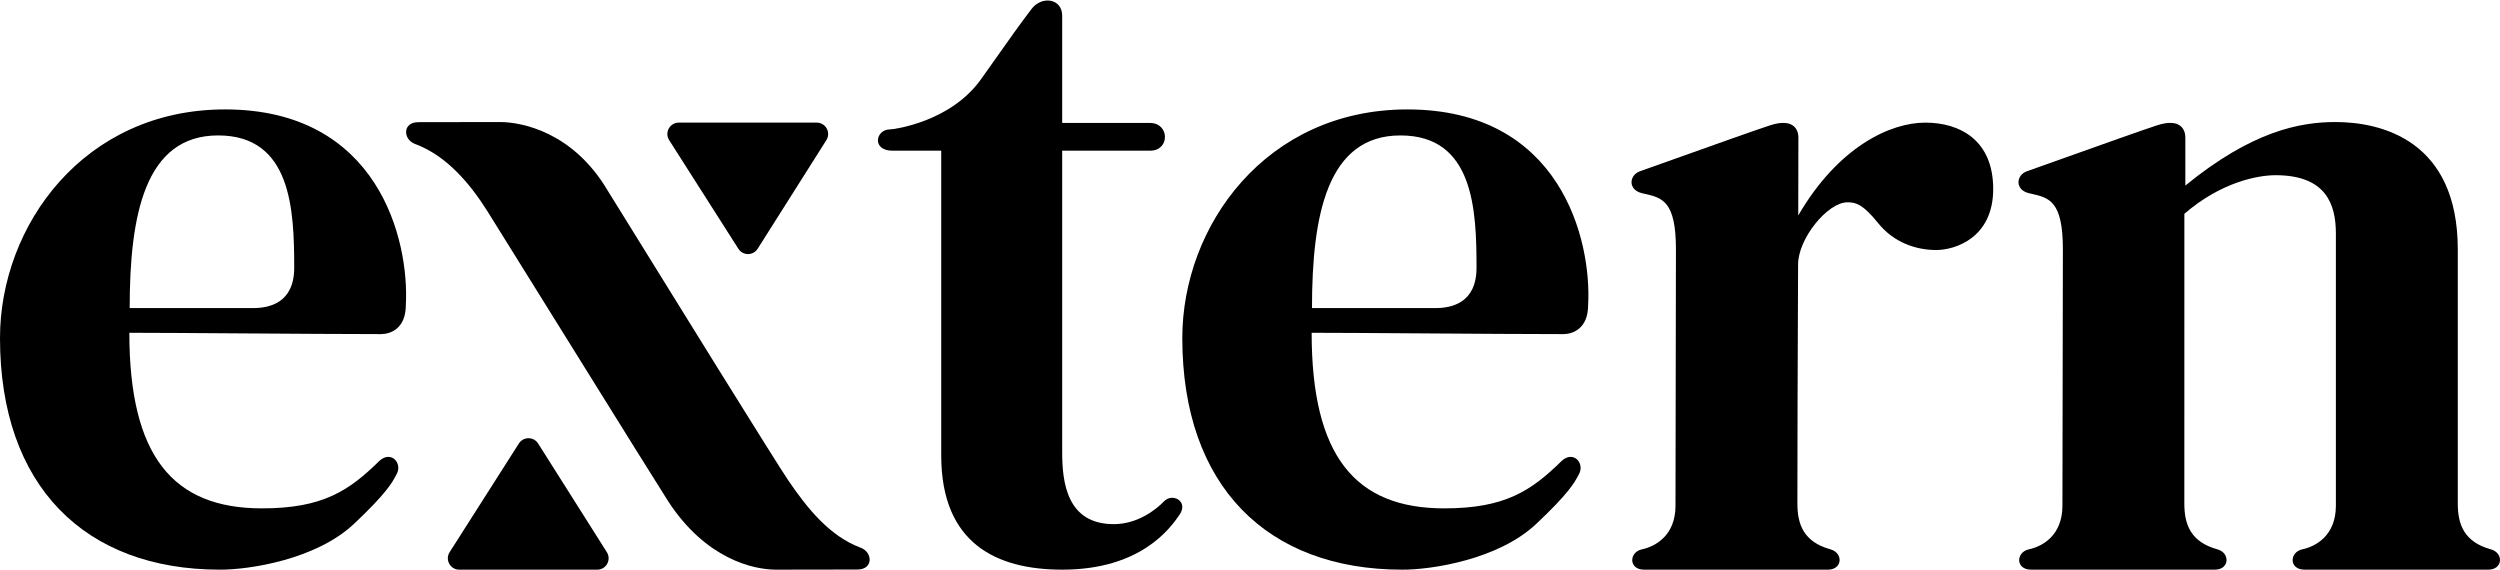
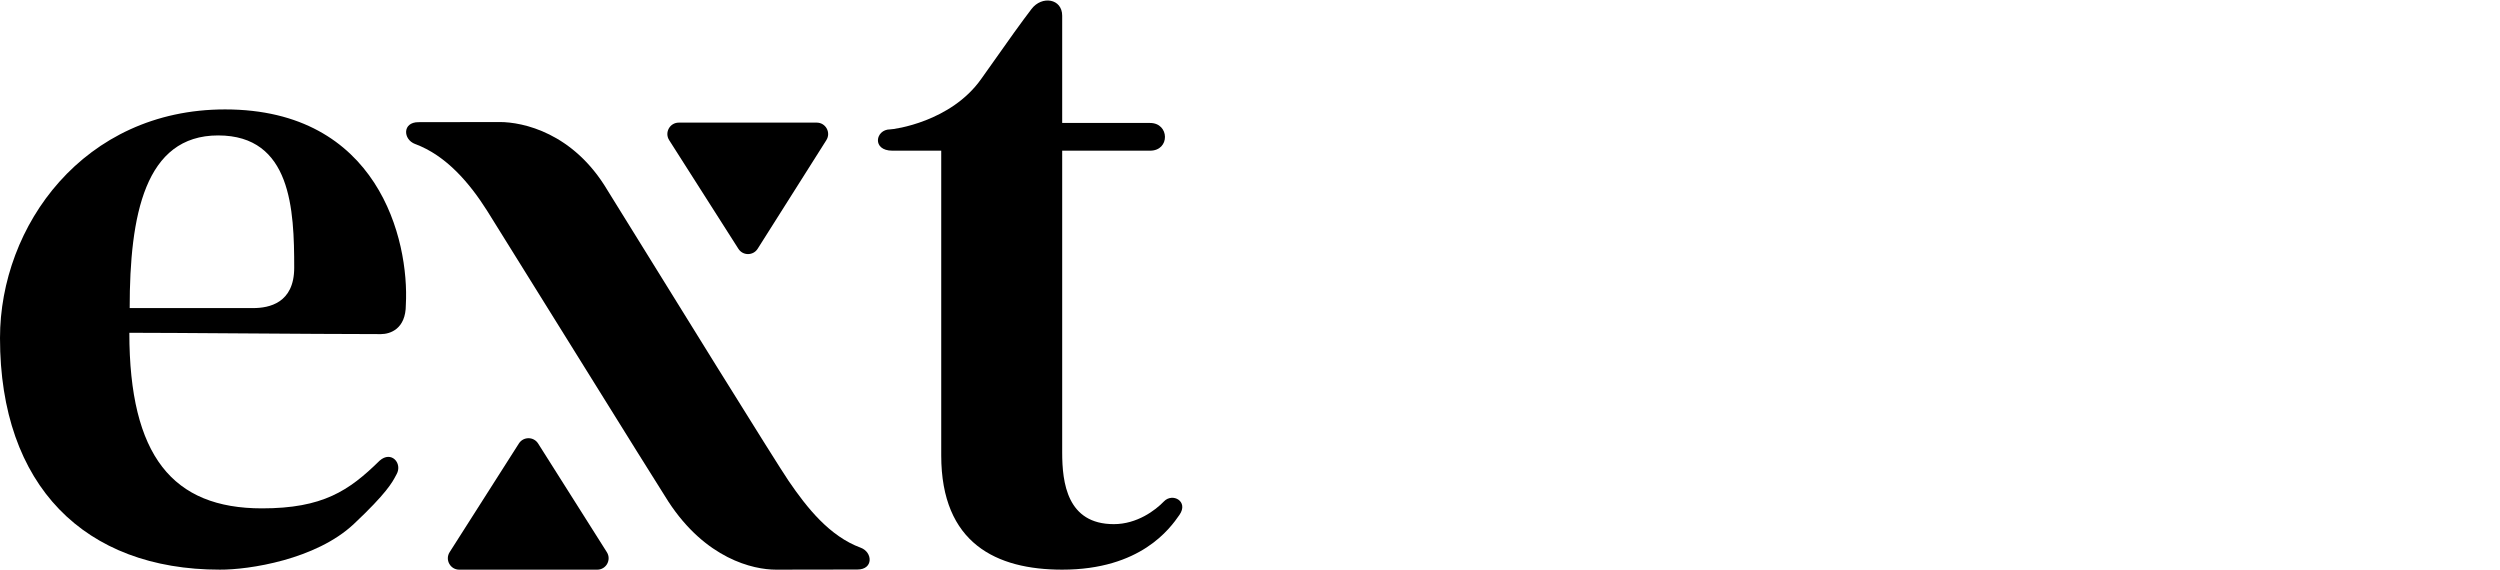
<svg xmlns="http://www.w3.org/2000/svg" width="1920" height="438" viewBox="0 0 1920 438" fill="none">
  <path d="M883.26 94.437L815.761 94.437V12.034C815.761 -1.124 800.176 -3.557 792.204 6.905C784.759 16.676 776.845 27.578 753.578 60.614C730.311 93.649 686.425 99.369 683.587 99.369C672.28 99.369 669.394 115.725 685.381 115.725H722.864V349.792C722.864 417.492 765.443 437.499 815.761 437.499C876.084 437.499 898.627 405.823 905.84 395.405C913.053 384.987 900.497 378.22 893.907 385.076C887.318 391.932 873.232 402.54 855.41 402.54C819.512 402.54 815.761 370.719 815.761 347.471V115.725L883.26 115.725C898.744 115.725 898.26 94.437 883.26 94.437Z" fill="black" style="fill:black;fill-opacity:1;" />
-   <path d="M1678.34 142.528C1729.66 100.526 1766.64 93.722 1793.54 93.722C1828.63 93.722 1887.58 107.581 1887.58 191.559V386.672C1887.58 402.694 1892.32 416.164 1912.94 421.877C1923.01 424.669 1922.27 437.499 1910.98 437.499H1769.87C1757.79 437.499 1758.16 424.026 1768.21 421.877C1778.58 419.658 1793.96 411.246 1793.96 388.393V179.374C1793.96 157.018 1786.53 134.553 1747.61 134.553C1734.23 134.553 1705.85 139.732 1677.6 164.218L1677.57 386.672C1677.57 402.694 1682.32 416.164 1702.93 421.877C1713 424.67 1712.26 437.499 1700.98 437.499H1559.87C1547.79 437.499 1548.15 424.026 1558.2 421.877C1568.58 419.658 1583.95 411.246 1583.95 388.393L1584.29 191.559C1584.29 154.268 1573.78 151.894 1559.87 148.751C1559.38 148.641 1558.89 148.53 1558.4 148.417C1547.21 145.854 1548.3 134.487 1556.63 131.537C1564.22 128.851 1574.22 125.286 1585.01 121.439C1612.86 111.508 1646 99.692 1656.68 96.225C1675.19 90.214 1678.34 100.313 1678.34 105.363V142.528Z" fill="black" style="fill:black;fill-opacity:1;" />
-   <path d="M1380.94 203.059C1380.94 183.292 1403.53 155.38 1418.79 155.38C1424.58 155.38 1430.15 156.076 1442.44 171.377C1454.73 186.679 1472.12 192.011 1486.96 192.011C1501.8 192.011 1530.78 182.506 1530.78 145.179C1530.78 107.852 1505.51 94.174 1478.61 94.174C1451.83 94.174 1411.81 112.626 1381.06 165.472C1381.12 144.837 1381.16 124.762 1381.16 105.365C1381.16 100.315 1378.02 90.216 1359.5 96.228C1348.83 99.694 1315.69 111.51 1287.84 121.44C1277.04 125.288 1267.05 128.853 1259.46 131.539C1251.12 134.489 1250.04 145.856 1261.23 148.419C1261.72 148.532 1262.21 148.643 1262.7 148.753C1276.61 151.896 1287.12 154.27 1287.12 191.561L1286.78 388.395C1286.78 411.248 1271.4 419.66 1261.03 421.879C1250.98 424.028 1250.61 437.501 1262.69 437.501H1403.8C1415.09 437.501 1415.83 424.672 1405.76 421.879C1385.14 416.166 1380.4 402.696 1380.4 386.674C1380.4 334.849 1380.61 283.863 1380.81 235.052C1380.85 223.796 1380.9 214.068 1380.94 203.059Z" fill="black" style="fill:black;fill-opacity:1;" />
-   <path fill-rule="evenodd" clip-rule="evenodd" d="M1092.61 256.042C1132.16 256.313 1174.41 256.603 1200.56 256.603C1207.66 256.603 1219.69 252.663 1219.69 234.153C1222.43 184.114 1198.49 84.036 1080.85 84.036C972.193 84.036 908.012 173.471 908.012 259.63C908.012 373.067 972.995 437.498 1076.85 437.498C1099.06 437.651 1150.62 429.807 1179.72 402.46C1204.83 378.869 1209.32 370.383 1211.84 365.619C1212.11 365.107 1212.36 364.639 1212.6 364.199C1217.29 355.896 1208.58 345.779 1199.53 353.827C1176.01 376.937 1155.9 390.43 1109.18 390.43C1040.73 390.43 1007.35 350.269 1007.35 255.58C1025.14 255.58 1057.83 255.804 1092.61 256.042ZM1007.61 236.607H1102.45C1114.68 236.607 1133.97 232.804 1133.97 205.633C1133.97 161.072 1131.85 104.014 1075.55 104.014C1019.24 104.014 1007.61 165.311 1007.61 236.607Z" fill="black" style="fill:black;fill-opacity:1;" />
  <path fill-rule="evenodd" clip-rule="evenodd" d="M184.598 256.038C224.144 256.309 266.397 256.599 292.545 256.599C299.647 256.599 311.682 252.659 311.682 234.149C314.419 184.11 290.48 84.031 172.833 84.031C64.181 84.031 0 173.467 0 259.626C0 373.063 64.983 437.494 168.834 437.494C191.048 437.646 242.605 429.803 271.712 402.456C296.82 378.865 301.306 370.379 303.825 365.614C304.095 365.103 304.343 364.635 304.591 364.195C309.276 355.892 300.571 345.774 291.518 353.823C267.997 376.932 247.89 390.426 201.17 390.426C132.72 390.426 99.337 350.265 99.337 255.576C117.129 255.576 149.816 255.8 184.598 256.038ZM99.593 236.603H194.428C206.657 236.603 225.95 232.799 225.95 205.629C225.95 161.068 223.83 104.009 167.527 104.009C111.223 104.009 99.593 165.307 99.593 236.603Z" fill="black" style="fill:black;fill-opacity:1;" />
  <path d="M398.499 340.598C401.948 335.186 409.853 335.2 413.283 340.623L466.062 424.071C469.75 429.901 465.561 437.507 458.663 437.507H405.911H352.712C345.801 437.507 341.614 429.875 345.328 424.046L398.499 340.598Z" fill="#18DD4C" style="fill:#18DD4C;fill:color(display-p3 0.094 0.866 0.298);fill-opacity:1;" />
  <path d="M567.09 191.083C570.538 196.494 578.443 196.481 581.874 191.058L634.653 107.61C638.34 101.78 634.151 94.174 627.253 94.174H574.501H521.303C514.391 94.174 510.205 101.806 513.919 107.634L567.09 191.083Z" fill="black" style="fill:black;fill-opacity:1;" />
  <path d="M466.479 146.009C440.238 101.886 401.492 93.722 383.845 93.722C376.932 93.722 324.743 93.825 321.345 93.825C308.818 93.825 309.56 107.176 318.749 110.568C342.777 119.438 360.726 140.71 374.115 161.865C383.845 177.24 504.717 372.057 513.31 385.212C541.994 429.124 578.296 437.499 595.943 437.499C602.857 437.499 655.045 437.396 658.443 437.396C670.971 437.396 670.229 424.045 661.04 420.653C637.012 411.783 619.792 390.013 605.674 369.356C595.943 355.118 513.798 222.5 466.479 146.009Z" fill="black" style="fill:black;fill-opacity:1;" />
</svg>